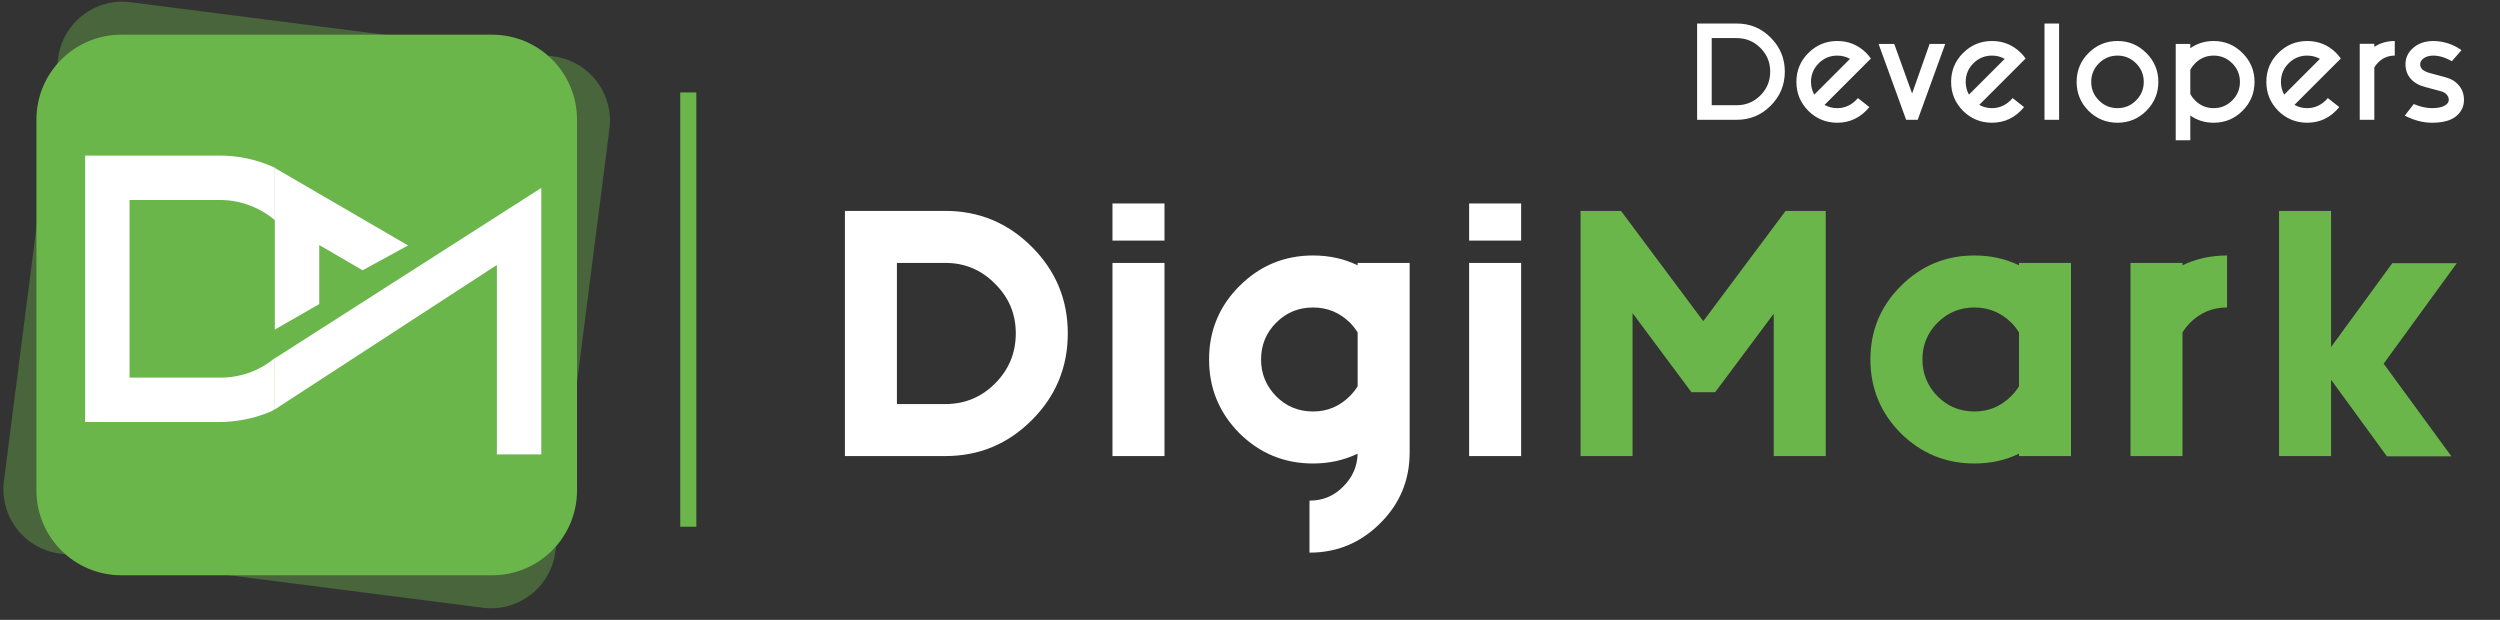
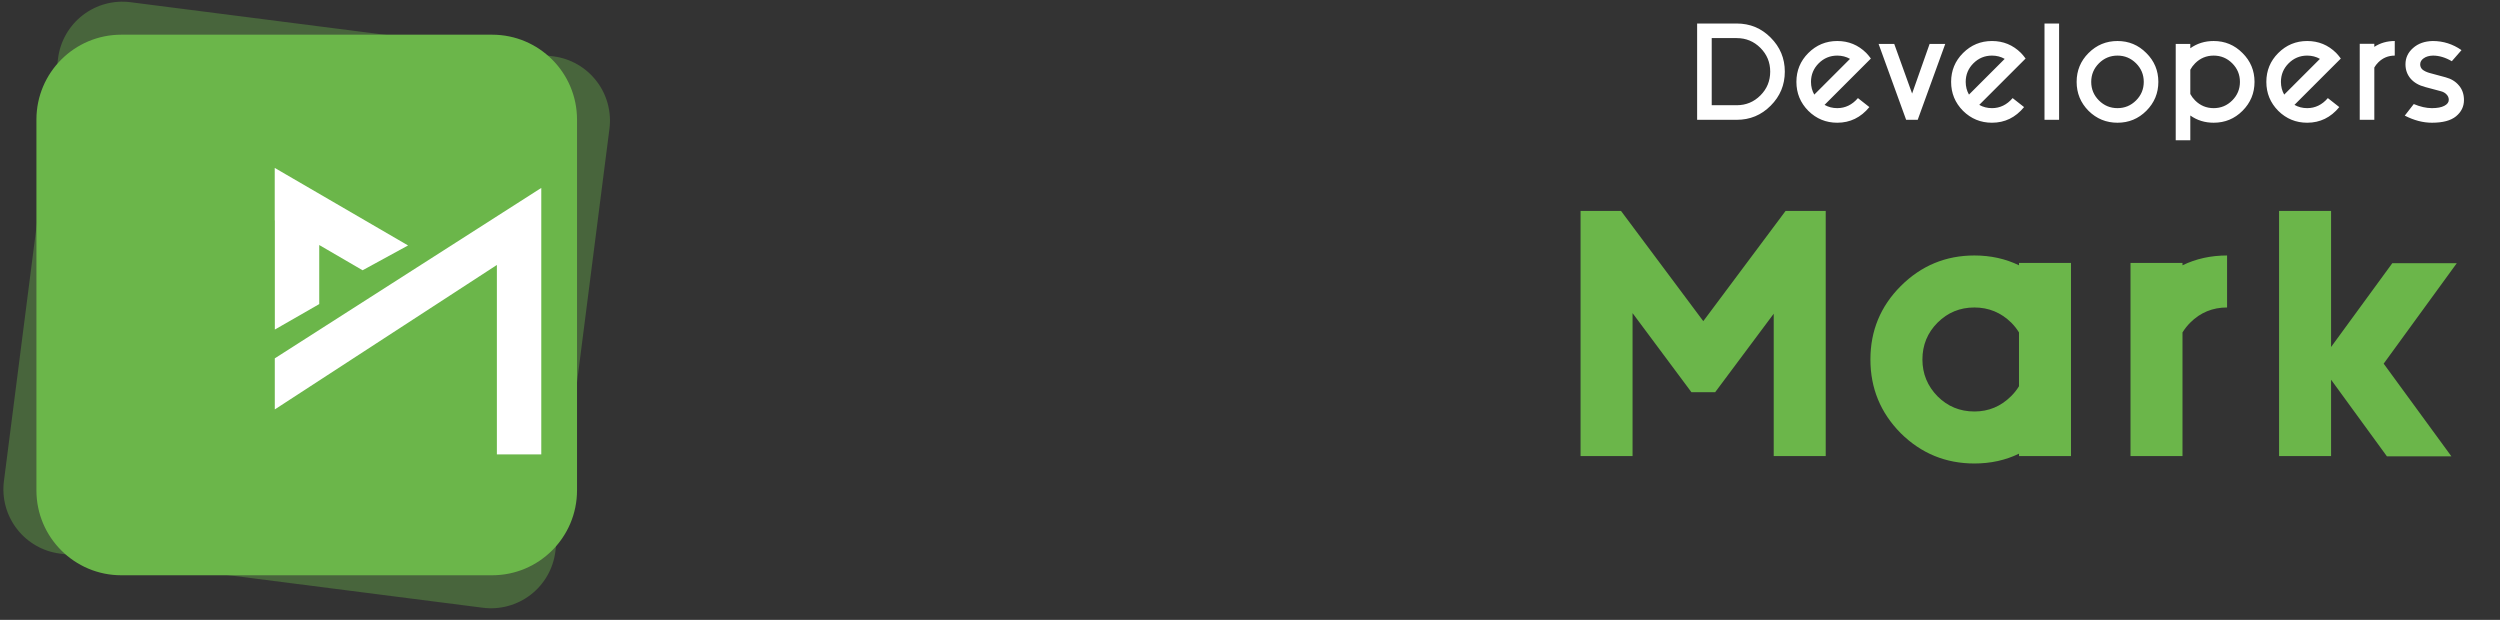
<svg xmlns="http://www.w3.org/2000/svg" width="121" height="30" viewBox="0 0 121 30" fill="none">
  <rect x="0" y="0" width="121" height="30" fill="#333333" stroke="none" />
-   <path d="M43.411 12.725V19.556H45.756C46.695 19.556 47.496 19.226 48.157 18.564C48.829 17.893 49.164 17.083 49.164 16.134C49.164 15.194 48.829 14.393 48.157 13.732C47.496 13.06 46.695 12.725 45.756 12.725H43.411ZM40.894 22.073V10.208H45.756C47.386 10.208 48.781 10.788 49.941 11.948C51.101 13.108 51.681 14.504 51.681 16.134C51.681 17.773 51.101 19.173 49.941 20.333C48.781 21.493 47.386 22.073 45.756 22.073H40.894ZM56.361 12.725V22.073H53.844V12.725H56.361ZM56.361 9.848V11.646H53.844V9.848H56.361ZM65.71 18.694V16.09C65.604 15.918 65.48 15.76 65.336 15.616C64.837 15.127 64.243 14.882 63.552 14.882C62.852 14.882 62.258 15.127 61.769 15.616C61.28 16.105 61.035 16.699 61.035 17.399C61.035 18.09 61.28 18.684 61.769 19.183C62.258 19.672 62.852 19.916 63.552 19.916C64.243 19.916 64.837 19.667 65.336 19.168C65.48 19.024 65.604 18.866 65.71 18.694ZM65.71 21.958C65.048 22.275 64.329 22.433 63.552 22.433C62.162 22.433 60.973 21.944 59.986 20.966C59.008 19.978 58.519 18.79 58.519 17.399C58.519 16.009 59.008 14.825 59.986 13.847C60.973 12.859 62.162 12.365 63.552 12.365C64.339 12.365 65.058 12.524 65.71 12.84V12.725H68.227V21.901C68.227 23.243 67.752 24.384 66.803 25.324C65.854 26.273 64.713 26.748 63.38 26.748V24.231C64.022 24.231 64.564 24.006 65.005 23.555C65.456 23.114 65.691 22.582 65.71 21.958ZM73.623 12.725V22.073H71.106V12.725H73.623ZM73.623 9.848V11.646H71.106V9.848H73.623Z" fill="white" />
  <path d="M78.456 10.208L82.439 15.544L86.423 10.208H88.365V22.073H85.848V15.184L83.015 18.981H81.864L79.016 15.155V22.073H76.499V10.208H78.456ZM97.719 21.958C97.067 22.275 96.348 22.433 95.562 22.433C94.172 22.433 92.983 21.944 91.995 20.966C91.017 19.978 90.528 18.79 90.528 17.399C90.528 16.009 91.017 14.825 91.995 13.847C92.983 12.859 94.172 12.365 95.562 12.365C96.348 12.365 97.067 12.524 97.719 12.84V12.725H100.236V22.073H97.719V21.958ZM97.719 18.694V16.09C97.614 15.918 97.489 15.76 97.345 15.616C96.847 15.127 96.252 14.882 95.562 14.882C94.862 14.882 94.267 15.127 93.778 15.616C93.29 16.105 93.045 16.699 93.045 17.399C93.045 18.09 93.29 18.684 93.778 19.183C94.267 19.672 94.862 19.916 95.562 19.916C96.252 19.916 96.847 19.667 97.345 19.168C97.489 19.024 97.614 18.866 97.719 18.694ZM107.79 14.882C107.09 14.882 106.496 15.127 106.007 15.616C105.863 15.76 105.738 15.918 105.633 16.09V22.073H103.116V12.725H105.633V12.84C106.285 12.524 107.004 12.365 107.79 12.365V14.882ZM112.824 16.795L115.787 12.739H118.908L115.37 17.601L118.649 22.088H115.528L112.824 18.377V22.073H110.307V10.208H112.824V16.795Z" fill="#6BB64A" />
  <path d="M86.385 3.466C86.385 4.11 86.157 4.66 85.701 5.115C85.249 5.571 84.701 5.799 84.057 5.799H82.141V1.138H84.057C84.701 1.138 85.249 1.365 85.701 1.821C86.157 2.277 86.385 2.825 86.385 3.466ZM84.057 1.844H82.847V5.093H84.057C84.505 5.093 84.887 4.935 85.204 4.618C85.52 4.302 85.678 3.918 85.678 3.466C85.678 3.017 85.52 2.635 85.204 2.318C84.887 2.002 84.505 1.844 84.057 1.844ZM89.54 2.85C89.355 2.744 89.15 2.691 88.924 2.691C88.573 2.691 88.274 2.816 88.025 3.064C87.777 3.313 87.652 3.612 87.652 3.963C87.652 4.189 87.705 4.394 87.811 4.579L89.54 2.85ZM90.551 2.833L90.037 3.347L88.308 5.076C88.492 5.181 88.698 5.234 88.924 5.234C89.312 5.234 89.645 5.072 89.924 4.748L90.478 5.183C90.063 5.688 89.545 5.94 88.924 5.94C88.378 5.94 87.91 5.748 87.522 5.364C87.138 4.976 86.946 4.509 86.946 3.963C86.946 3.417 87.138 2.951 87.522 2.567C87.91 2.179 88.378 1.985 88.924 1.985C89.47 1.985 89.937 2.177 90.325 2.561C90.408 2.648 90.483 2.739 90.551 2.833ZM91.681 2.126L92.546 4.528L93.393 2.126H94.15L92.817 5.799H92.257L90.924 2.126H91.681ZM97.027 2.85C96.843 2.744 96.638 2.691 96.412 2.691C96.061 2.691 95.762 2.816 95.513 3.064C95.264 3.313 95.14 3.612 95.14 3.963C95.14 4.189 95.193 4.394 95.298 4.579L97.027 2.85ZM98.039 2.833L97.525 3.347L95.796 5.076C95.98 5.181 96.186 5.234 96.412 5.234C96.799 5.234 97.133 5.072 97.412 4.748L97.965 5.183C97.551 5.688 97.033 5.94 96.412 5.94C95.865 5.94 95.398 5.748 95.01 5.364C94.626 4.976 94.434 4.509 94.434 3.963C94.434 3.417 94.626 2.951 95.01 2.567C95.398 2.179 95.865 1.985 96.412 1.985C96.958 1.985 97.425 2.177 97.813 2.561C97.896 2.648 97.971 2.739 98.039 2.833ZM99.66 1.138V5.799H98.954V1.138H99.66ZM104.464 3.963C104.464 4.509 104.27 4.976 103.882 5.364C103.498 5.748 103.033 5.94 102.487 5.94C101.94 5.94 101.473 5.748 101.085 5.364C100.701 4.976 100.509 4.509 100.509 3.963C100.509 3.417 100.701 2.951 101.085 2.567C101.473 2.179 101.94 1.985 102.487 1.985C103.033 1.985 103.498 2.179 103.882 2.567C104.27 2.951 104.464 3.417 104.464 3.963ZM102.487 2.691C102.136 2.691 101.837 2.816 101.588 3.064C101.34 3.313 101.215 3.612 101.215 3.963C101.215 4.313 101.34 4.613 101.588 4.861C101.837 5.11 102.136 5.234 102.487 5.234C102.837 5.234 103.136 5.11 103.385 4.861C103.634 4.613 103.758 4.313 103.758 3.963C103.758 3.612 103.634 3.313 103.385 3.064C103.136 2.816 102.837 2.691 102.487 2.691ZM106.011 2.335C106.339 2.102 106.716 1.985 107.141 1.985C107.688 1.985 108.153 2.179 108.537 2.567C108.925 2.951 109.119 3.417 109.119 3.963C109.119 4.509 108.925 4.976 108.537 5.364C108.153 5.748 107.688 5.94 107.141 5.94C106.716 5.94 106.339 5.824 106.011 5.59V6.788H105.305V2.126H106.011V2.335ZM106.011 3.375V4.55C106.072 4.663 106.149 4.767 106.243 4.861C106.492 5.11 106.791 5.234 107.141 5.234C107.492 5.234 107.791 5.11 108.04 4.861C108.288 4.613 108.413 4.313 108.413 3.963C108.413 3.612 108.288 3.313 108.04 3.064C107.791 2.816 107.492 2.691 107.141 2.691C106.791 2.691 106.492 2.816 106.243 3.064C106.149 3.159 106.072 3.262 106.011 3.375ZM112.284 2.85C112.1 2.744 111.894 2.691 111.668 2.691C111.318 2.691 111.019 2.816 110.77 3.064C110.521 3.313 110.397 3.612 110.397 3.963C110.397 4.189 110.45 4.394 110.555 4.579L112.284 2.85ZM113.296 2.833L112.781 3.347L111.052 5.076C111.237 5.181 111.442 5.234 111.668 5.234C112.056 5.234 112.39 5.072 112.668 4.748L113.222 5.183C112.808 5.688 112.29 5.94 111.668 5.94C111.122 5.94 110.655 5.748 110.267 5.364C109.883 4.976 109.691 4.509 109.691 3.963C109.691 3.417 109.883 2.951 110.267 2.567C110.655 2.179 111.122 1.985 111.668 1.985C112.215 1.985 112.682 2.177 113.07 2.561C113.152 2.648 113.228 2.739 113.296 2.833ZM114.917 3.268V5.799H114.211V2.121H114.917V2.268C115.207 2.079 115.537 1.985 115.906 1.985V2.691C115.593 2.691 115.328 2.801 115.109 3.019C115.03 3.098 114.966 3.181 114.917 3.268ZM116.826 5.036C117.142 5.168 117.434 5.234 117.702 5.234C117.965 5.234 118.167 5.196 118.306 5.121C118.449 5.046 118.521 4.95 118.521 4.833C118.521 4.731 118.485 4.645 118.414 4.573C118.346 4.498 118.254 4.445 118.137 4.415L117.374 4.211C117.073 4.132 116.839 3.997 116.673 3.805C116.508 3.612 116.425 3.381 116.425 3.11C116.425 2.801 116.547 2.539 116.792 2.324C117.037 2.106 117.355 1.993 117.747 1.985C118.252 1.985 118.715 2.132 119.137 2.426L118.668 2.963C118.359 2.782 118.056 2.691 117.758 2.691C117.57 2.695 117.419 2.739 117.306 2.821C117.193 2.9 117.137 2.998 117.137 3.115C117.137 3.217 117.174 3.302 117.25 3.369C117.329 3.433 117.438 3.486 117.577 3.528L118.368 3.742C118.64 3.814 118.854 3.946 119.013 4.138C119.175 4.326 119.256 4.562 119.256 4.844C119.256 5.157 119.127 5.419 118.871 5.63C118.619 5.837 118.231 5.94 117.707 5.94C117.274 5.94 116.835 5.825 116.391 5.596L116.826 5.036Z" fill="white" />
  <path d="M26.879 26.702C26.827 27.11 26.695 27.505 26.49 27.862C26.285 28.22 26.012 28.533 25.686 28.785C25.36 29.037 24.988 29.222 24.59 29.33C24.193 29.439 23.778 29.467 23.369 29.415L2.904 26.795C2.495 26.743 2.101 26.611 1.743 26.406C1.386 26.201 1.072 25.928 0.82 25.602C0.568 25.276 0.382 24.904 0.274 24.506C0.166 24.109 0.138 23.694 0.19 23.285L2.81 2.82C2.862 2.411 2.994 2.017 3.199 1.66C3.403 1.302 3.677 0.989 4.002 0.737C4.328 0.485 4.701 0.299 5.098 0.191C5.496 0.083 5.91 0.055 6.319 0.107L26.784 2.727C27.193 2.779 27.587 2.911 27.945 3.116C28.302 3.321 28.616 3.594 28.868 3.92C29.12 4.245 29.305 4.618 29.413 5.015C29.521 5.413 29.55 5.828 29.497 6.236L26.879 26.702Z" fill="#6BB64A" fill-opacity="0.38" />
  <path d="M23.818 1.679H5.872C3.602 1.679 1.763 3.518 1.763 5.788V23.734C1.763 26.003 3.602 27.843 5.872 27.843H23.818C26.088 27.843 27.928 26.003 27.928 23.734V5.788C27.928 3.518 26.088 1.679 23.818 1.679Z" fill="#6BB64A" />
-   <path d="M13.3 17.331C12.534 17.968 11.563 18.303 10.569 18.275H6.271V9.679H10.569C11.568 9.663 12.539 10.01 13.302 10.655V15.937V8.116C12.446 7.72 11.512 7.52 10.569 7.531H4.121V20.426H10.569C11.374 20.43 12.172 20.282 12.923 19.992C13 19.966 13.075 19.936 13.147 19.9L13.157 19.895L13.244 19.839L13.302 19.8L13.3 17.331Z" fill="white" />
  <path d="M13.297 8.126V10.665L13.302 10.668V15.951L15.451 14.718V11.859L17.549 13.081L19.75 11.88L13.302 8.13L13.297 8.126Z" fill="white" />
  <path d="M13.3 17.344C13.3 17.344 13.3 17.344 13.3 17.347V19.816L24.049 12.824V21.992H26.198V9.095L13.3 17.344Z" fill="white" />
-   <path d="M33.446 4.731H33.181V25.237H33.446V4.731Z" fill="#6BB64A" stroke="#6BB64A" stroke-width="0.514" stroke-miterlimit="10" />
</svg>